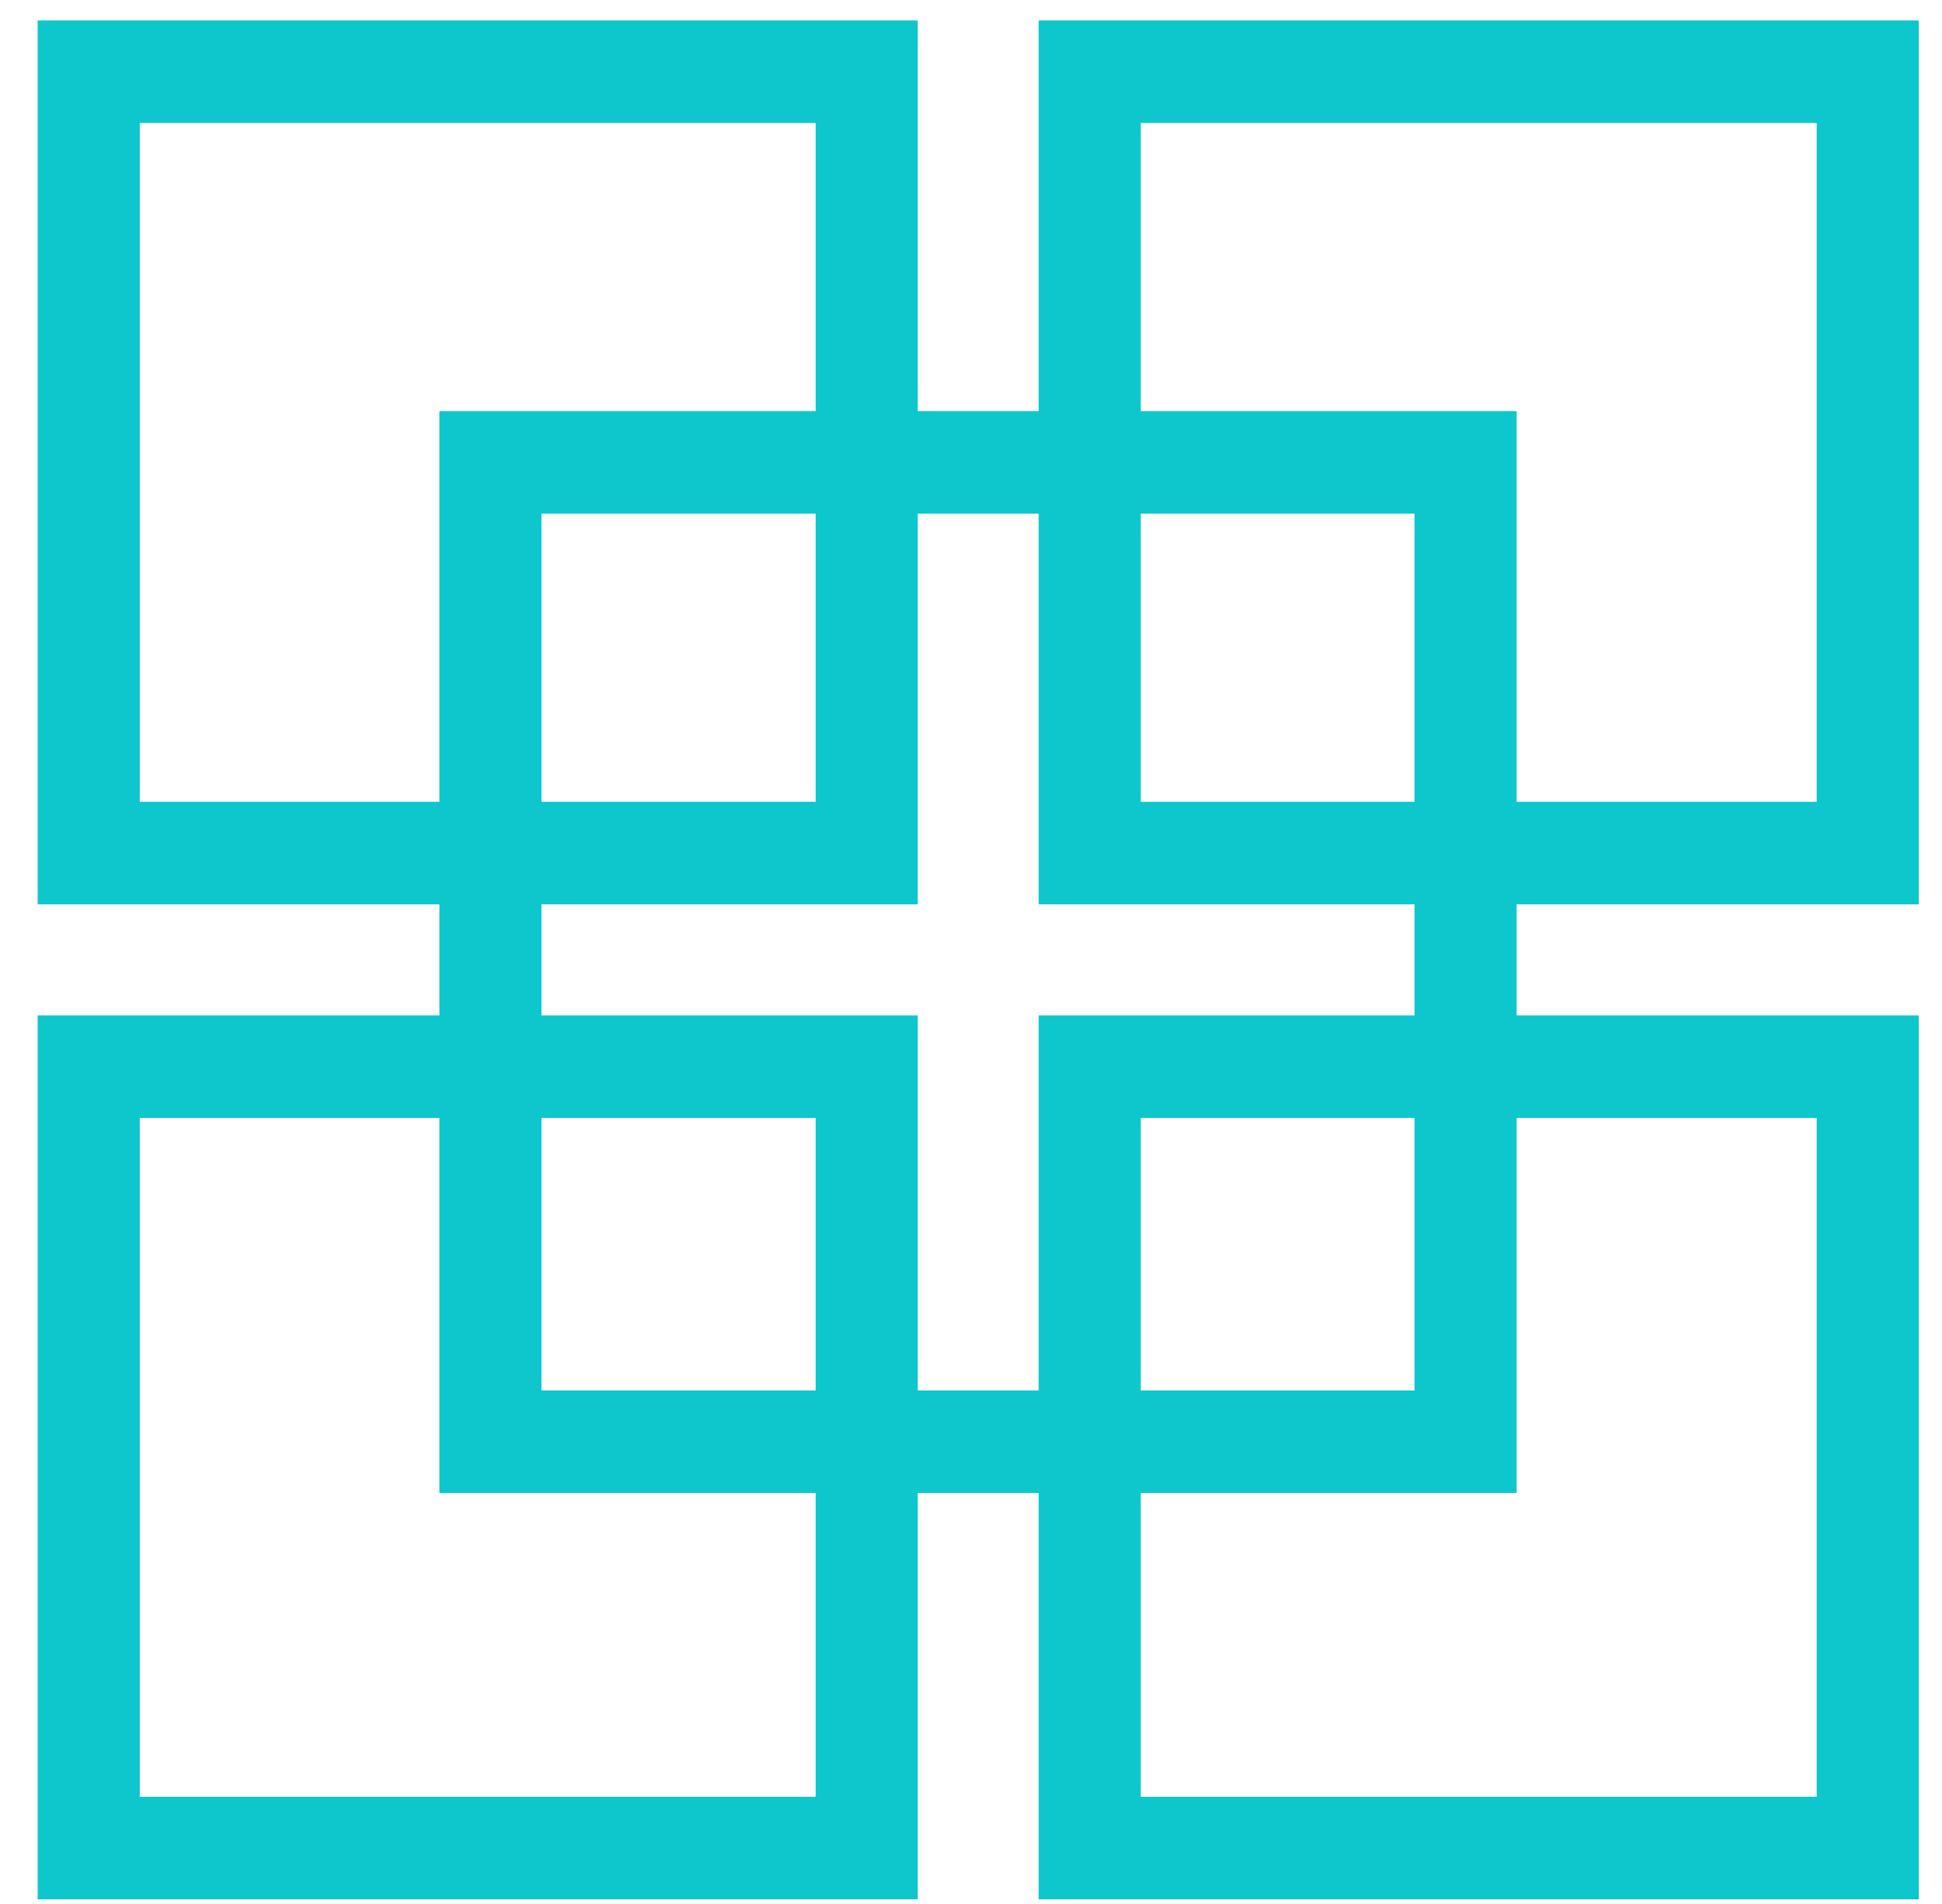
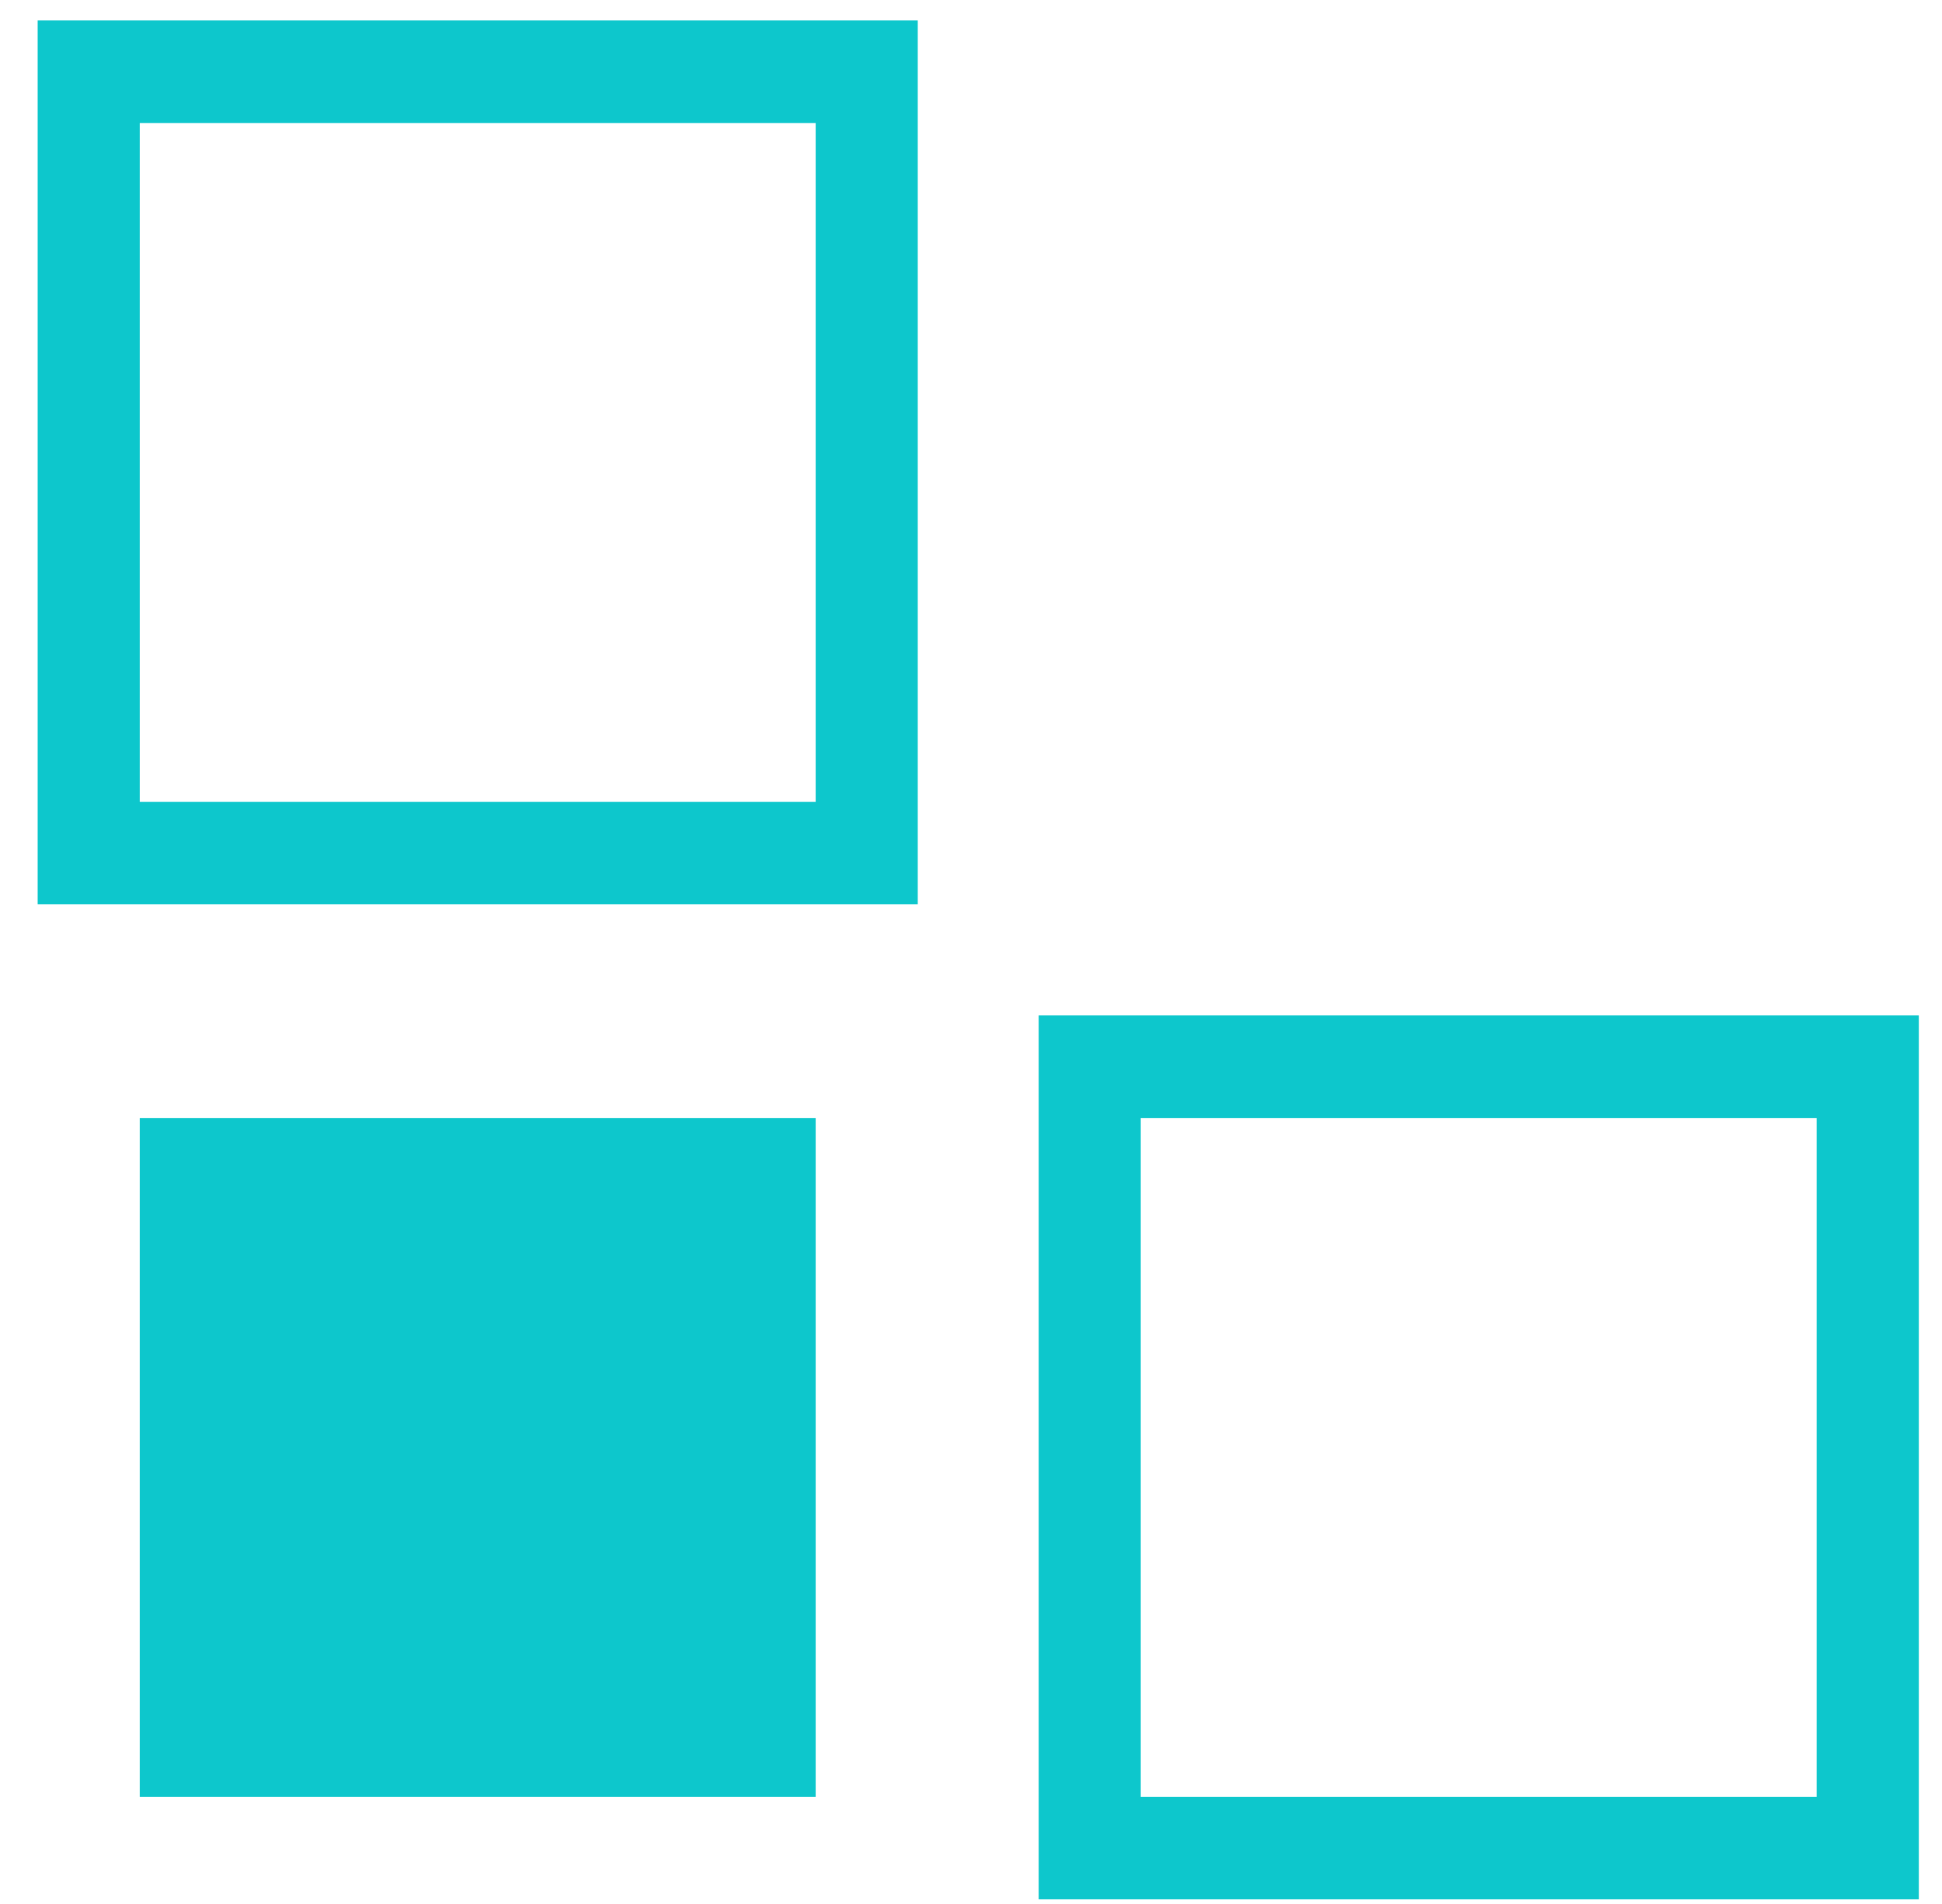
<svg xmlns="http://www.w3.org/2000/svg" width="51" height="50" viewBox="0 0 51 50" fill="none">
  <g id="Group 337">
    <g id="Group">
      <path id="Vector" d="M24.102 23.749H0.989V0.537H24.102V23.749ZM3.67 21.056H21.421V3.23H3.67V21.056Z" fill="#0DC7CC" />
-       <path id="Vector_2" d="M50.391 23.749H27.277V0.537H50.391V23.749ZM29.958 21.056H47.709V3.23H29.958V21.056Z" fill="#0DC7CC" />
-       <path id="Vector_3" d="M24.102 49.878H0.989V26.666H24.102V49.878ZM3.67 47.185H21.421V29.359H3.67V47.185Z" fill="#0DC7CC" />
+       <path id="Vector_3" d="M24.102 49.878V26.666H24.102V49.878ZM3.67 47.185H21.421V29.359H3.67V47.185Z" fill="#0DC7CC" />
      <path id="Vector_4" d="M50.391 49.878H27.277V26.666H50.391V49.878ZM29.958 47.185H47.709V29.359H29.958V47.185Z" fill="#0DC7CC" />
    </g>
-     <path id="Vector_5" d="M39.829 39.207H11.539V10.797H39.829V39.207ZM14.22 36.515H37.148V13.489H14.22V36.515Z" fill="#0DC7CC" />
  </g>
</svg>